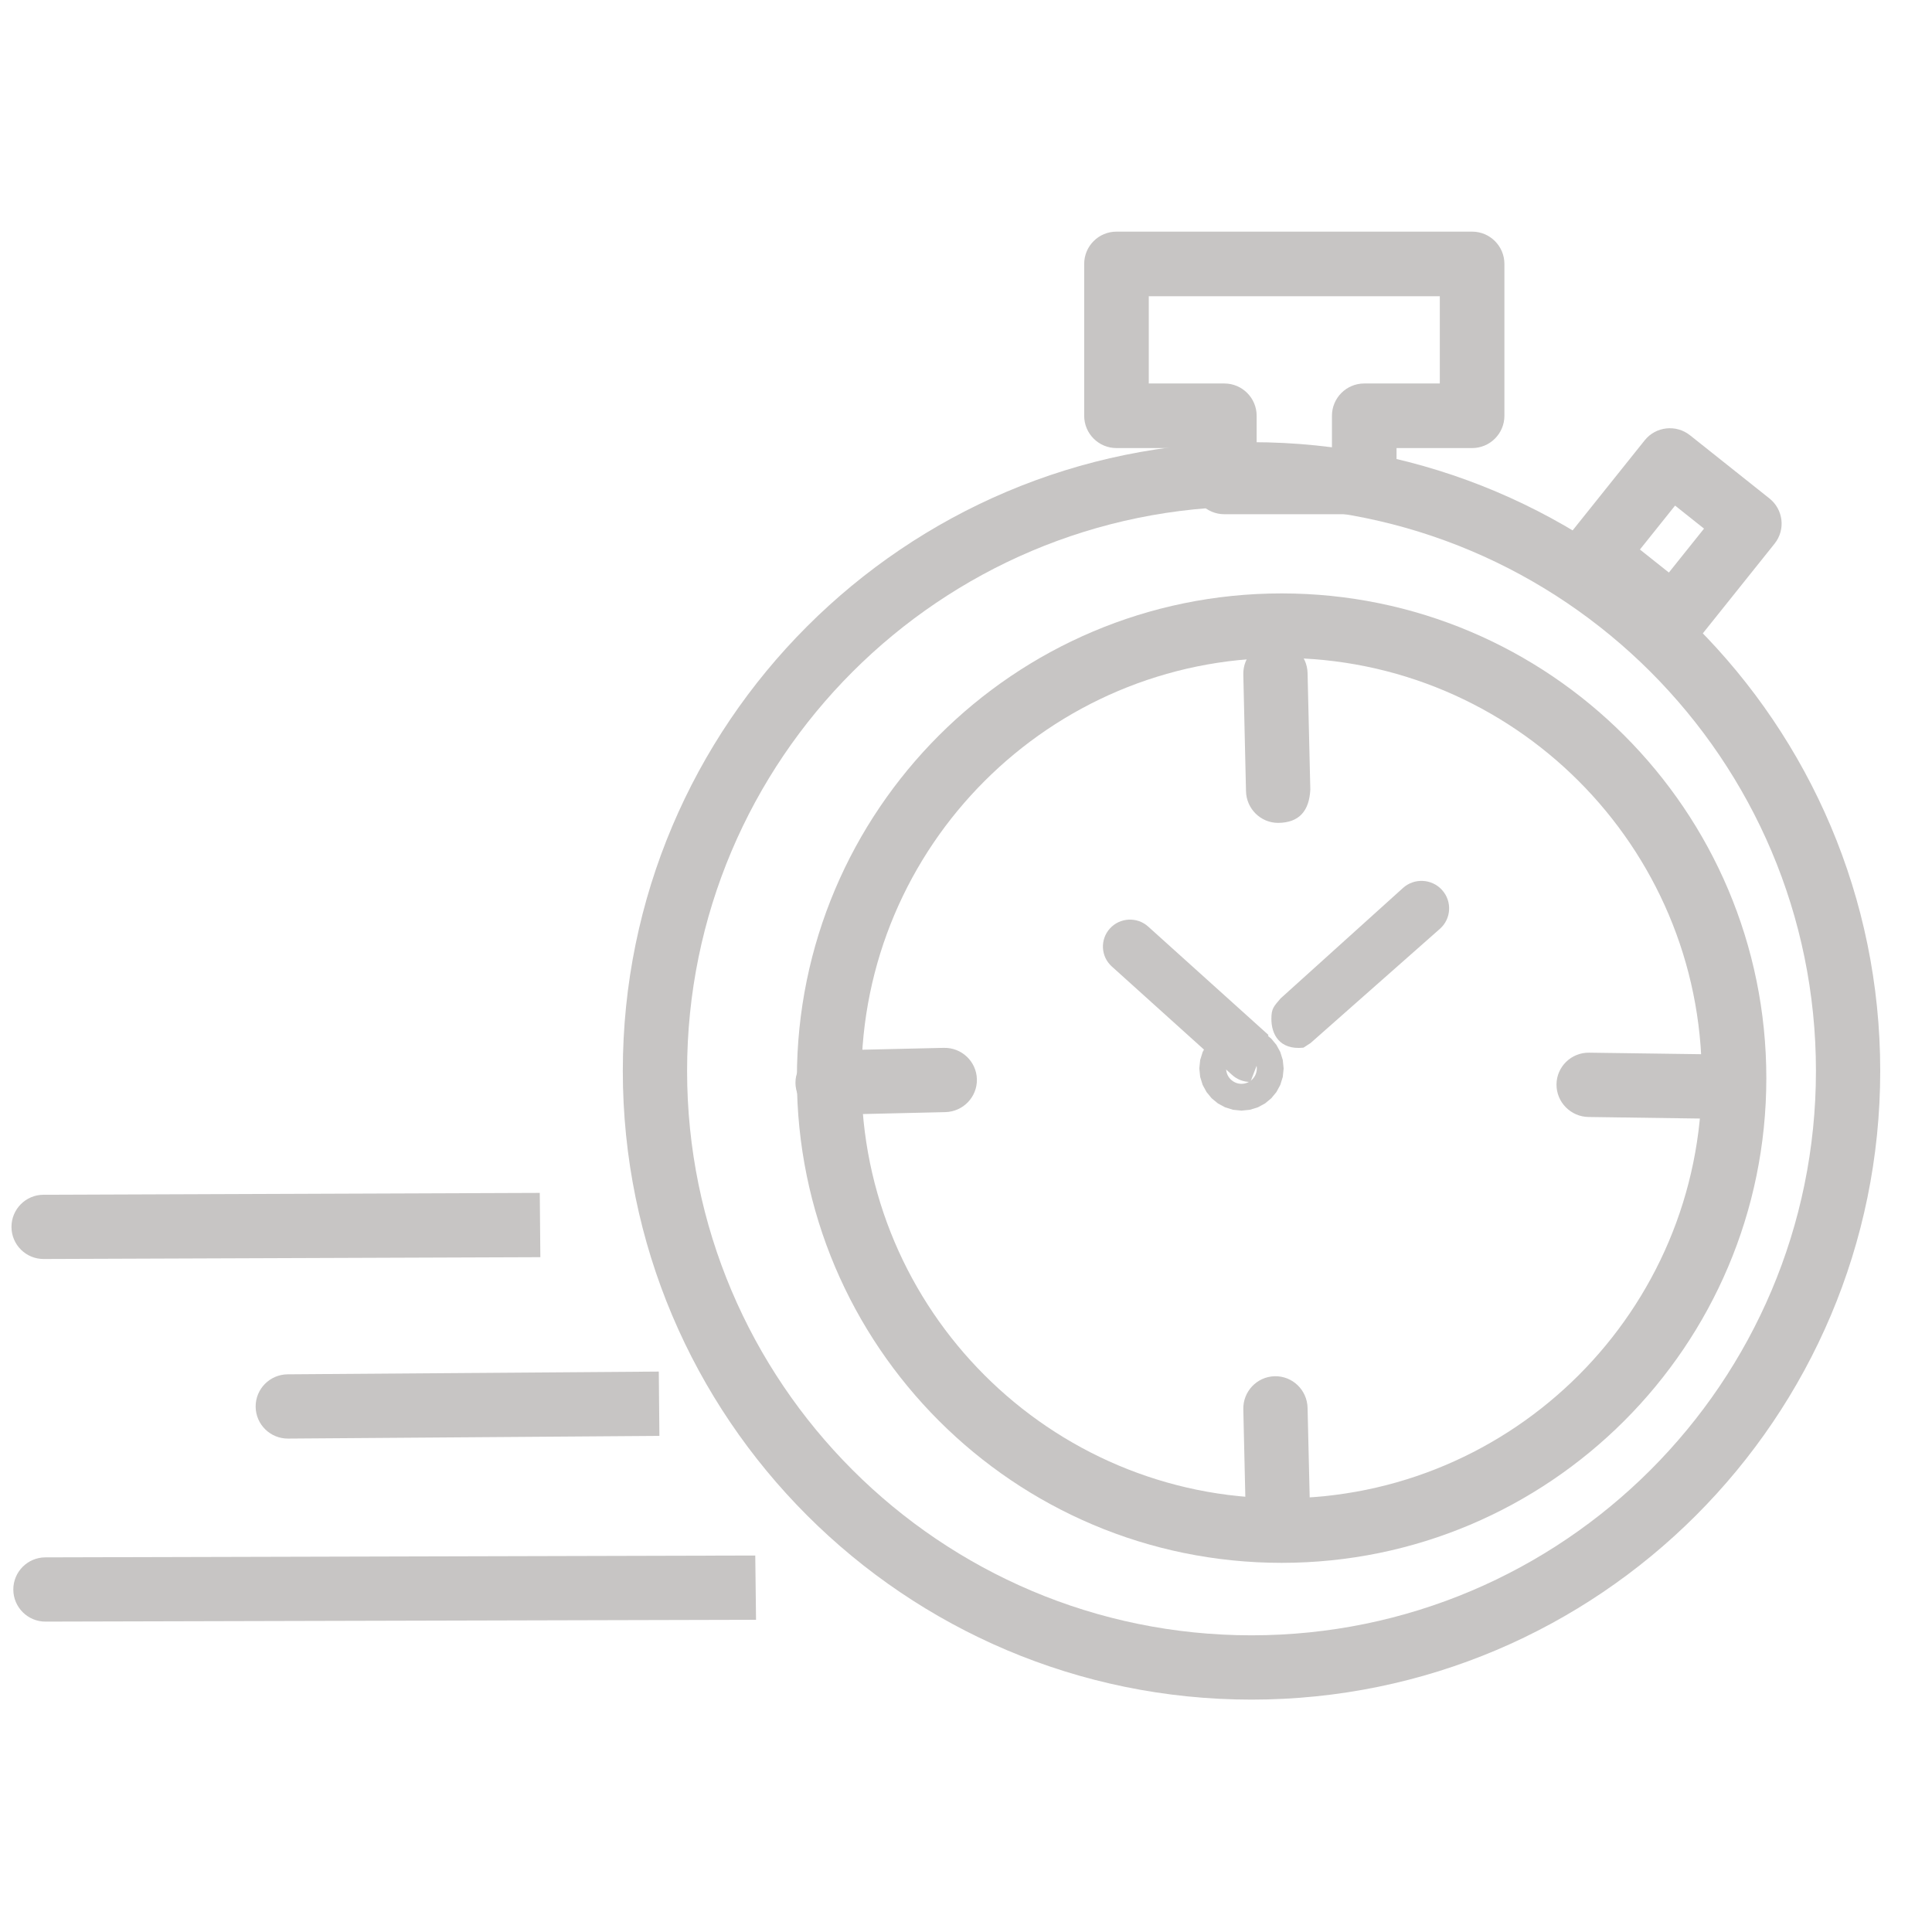
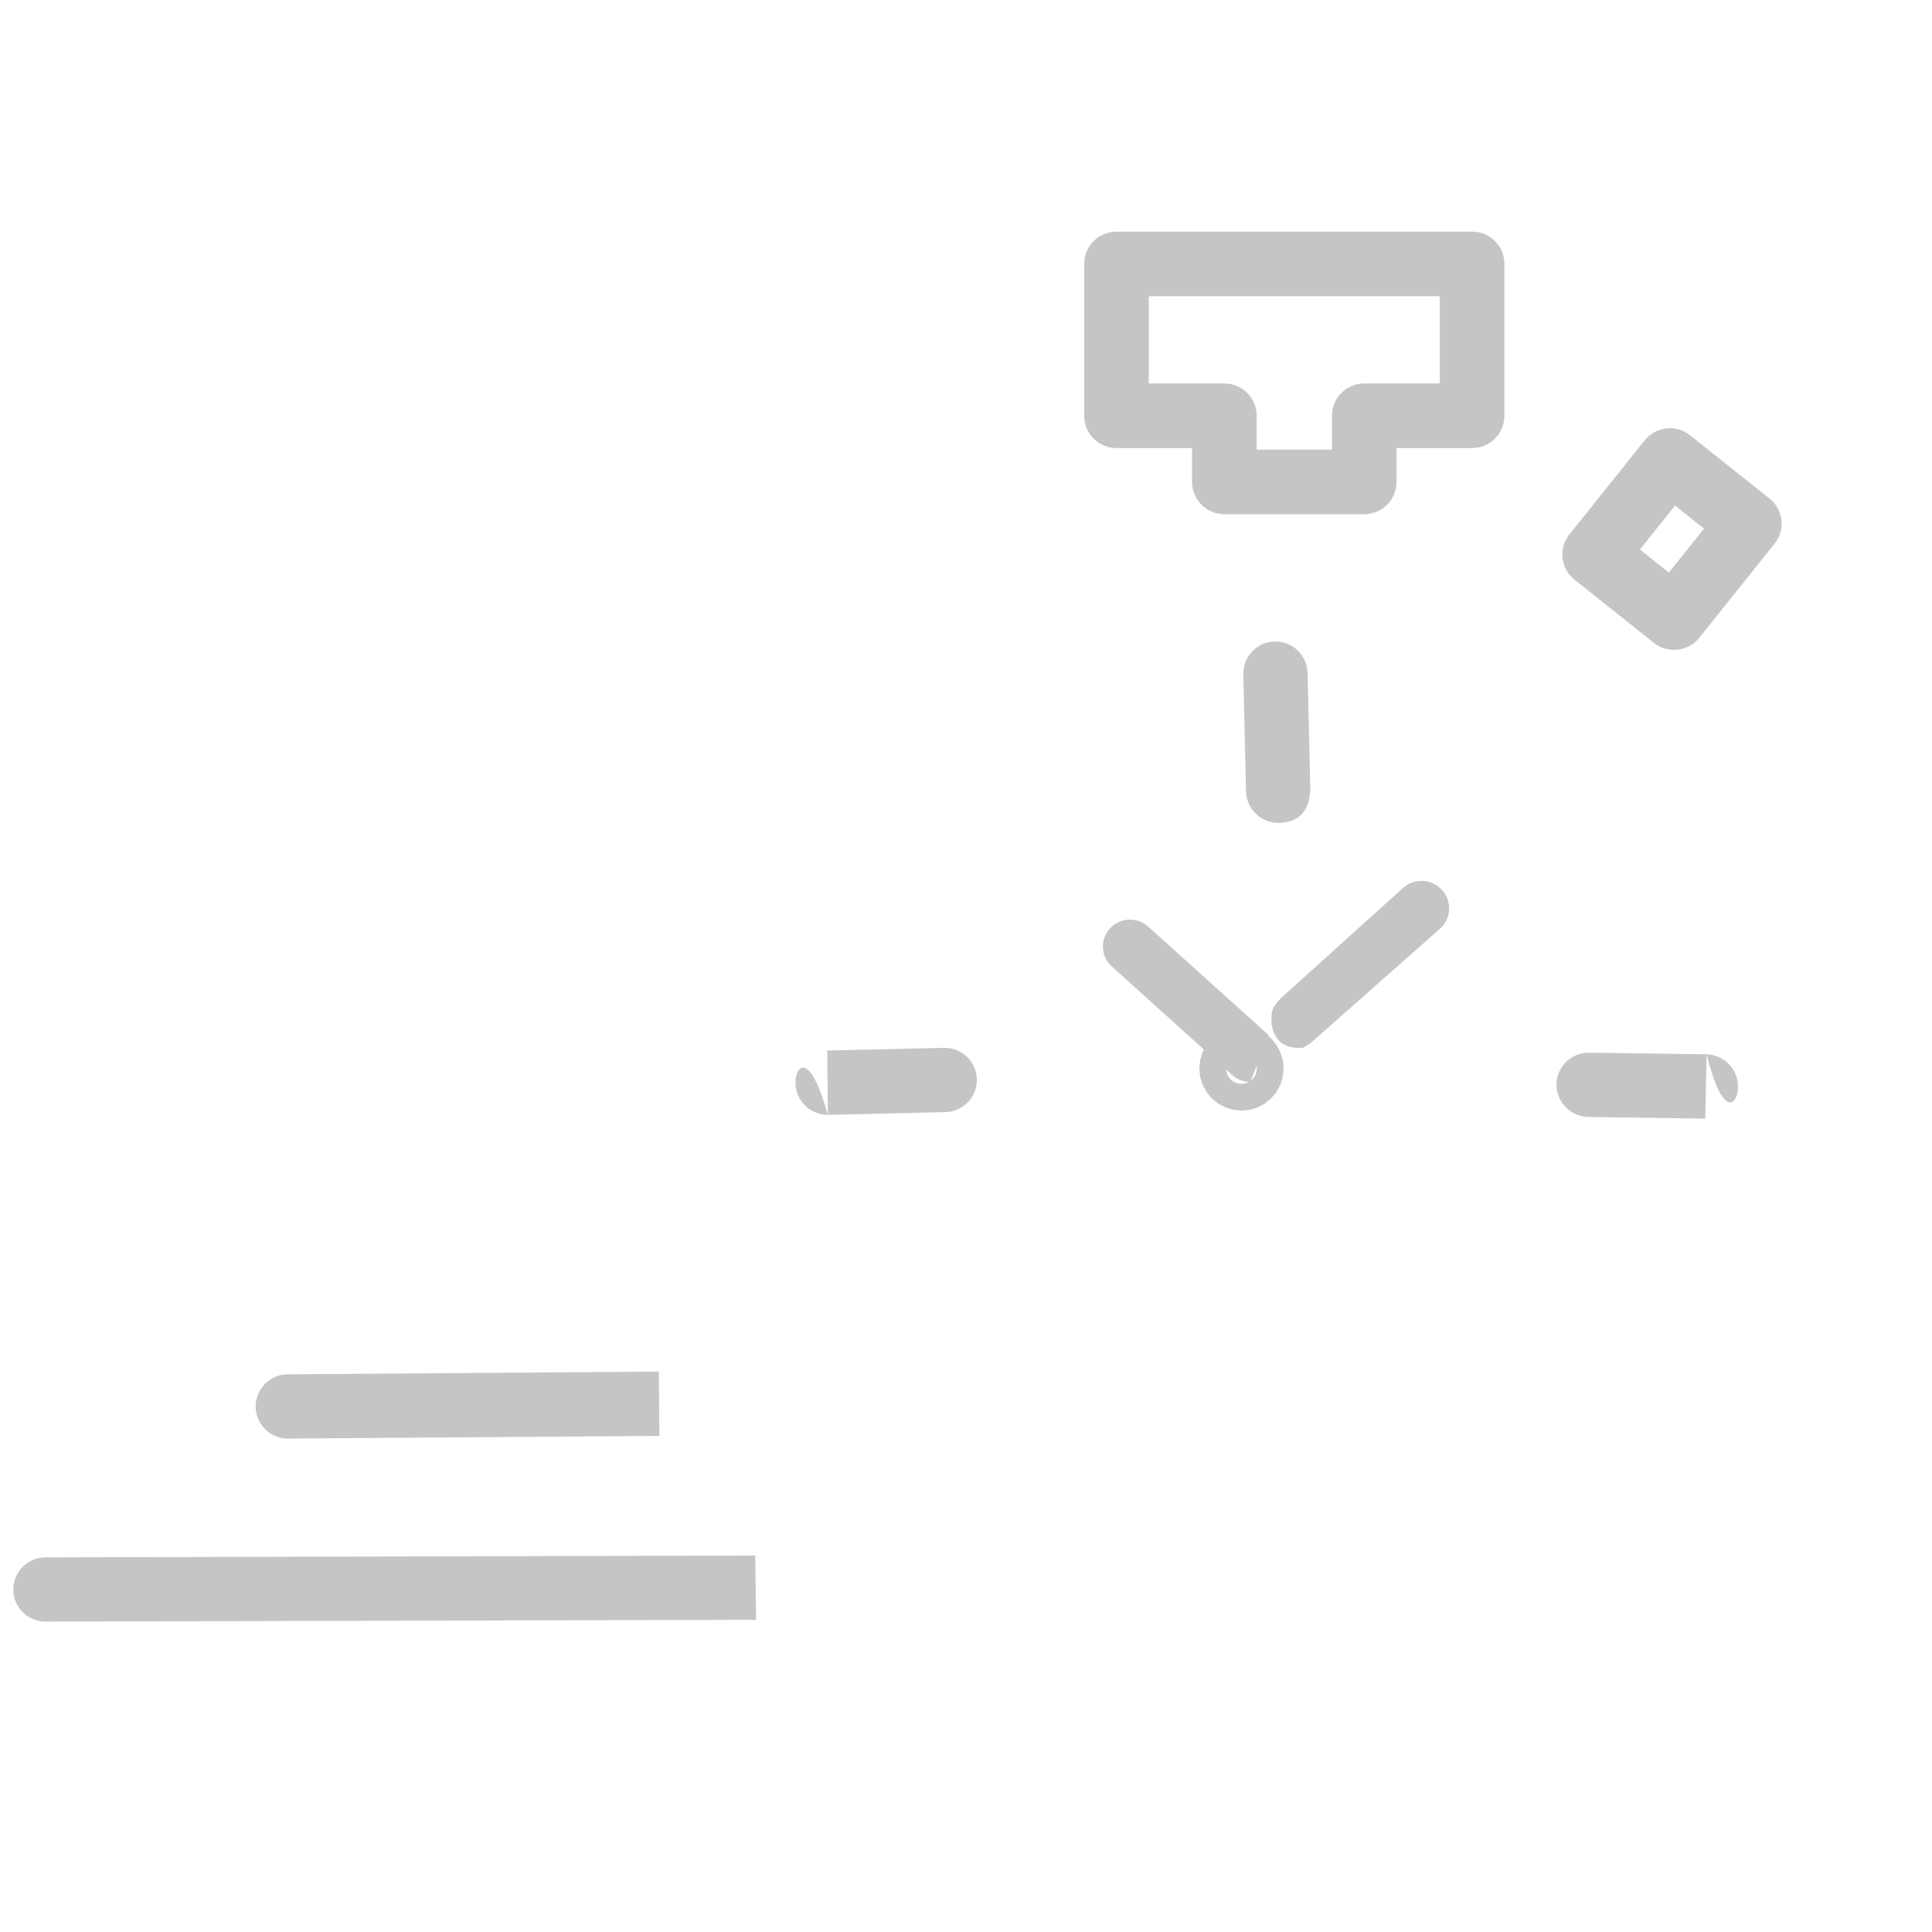
<svg xmlns="http://www.w3.org/2000/svg" width="100%" height="100%" viewBox="0 0 500 500" version="1.1" xml:space="preserve" style="fill-rule:evenodd;clip-rule:evenodd;stroke-linejoin:round;stroke-miterlimit:2;">
  <g id="Clock" transform="matrix(4.339,0,0,4.339,2.593,-11.964)">
    <g transform="matrix(0.178,0,0,0.178,-501.295,-71.81)">
-       <path d="M3232.27,567.084C3348.54,567.084 3442.94,661.484 3442.94,777.757C3442.94,894.031 3348.54,988.43 3232.27,988.43C3116,988.43 3021.6,894.031 3021.6,777.757C3021.6,661.484 3116,567.084 3232.27,567.084ZM3232.27,588.629C3127.89,588.629 3043.14,673.374 3043.14,777.757C3043.14,882.14 3127.89,966.886 3232.27,966.886C3336.65,966.886 3421.4,882.14 3421.4,777.757C3421.4,673.374 3336.65,588.629 3232.27,588.629Z" style="fill:rgb(199,197,196);" />
-     </g>
+       </g>
    <g transform="matrix(0.135,0,0,0.135,-360.513,-37.935)">
-       <path d="M3232.27,563.602C3350.47,563.602 3446.43,659.562 3446.43,777.757C3446.43,895.953 3350.47,991.912 3232.27,991.912C3114.08,991.912 3018.12,895.953 3018.12,777.757C3018.12,659.562 3114.08,563.602 3232.27,563.602ZM3232.27,592.111C3129.81,592.111 3046.62,675.296 3046.62,777.757C3046.62,880.218 3129.81,963.403 3232.27,963.403C3334.73,963.403 3417.92,880.218 3417.92,777.757C3417.92,675.296 3334.73,592.111 3232.27,592.111Z" style="fill:rgb(199,197,196);" />
-     </g>
+       </g>
    <g transform="matrix(0.004,0,0,0.004,60.521,63.375)">
      <path d="M3232.27,149.111L3358.58,161.898L3477.17,198.742L3584.08,256.787L3676.76,333.265L3753.24,425.95L3811.29,532.858L3848.13,651.448L3860.92,777.757L3848.13,904.066L3811.29,1022.66L3753.24,1129.56L3676.76,1222.25L3584.08,1298.73L3477.17,1356.77L3358.58,1393.62L3232.27,1406.4L3105.96,1393.62L2987.37,1356.77L2880.46,1298.73L2787.78,1222.25L2711.3,1129.56L2653.26,1022.66L2616.41,904.066L2603.62,777.757L2616.41,651.448L2653.26,532.858L2711.3,425.95L2787.78,333.265L2880.46,256.787L2987.37,198.742L3105.96,161.898L3232.27,149.111ZM3232.27,1006.6C3358.57,1006.6 3461.12,904.06 3461.12,777.757C3461.12,651.454 3358.57,548.912 3232.27,548.912C3105.97,548.912 3003.43,651.454 3003.43,777.757C3003.43,904.06 3105.97,1006.6 3232.27,1006.6Z" style="fill:rgb(199,197,196);" />
    </g>
    <g transform="matrix(0.173,0,0,0.173,-494.405,-69.925)">
      <path d="M3265.36,574.609L3239.3,574.609C3233.15,574.609 3228.17,569.624 3228.17,563.476L3228.17,511.123C3228.17,504.974 3233.15,499.99 3239.3,499.99L3361.91,499.99C3368.06,499.99 3373.05,504.974 3373.05,511.123L3373.05,563.476C3373.05,569.624 3368.06,574.609 3361.91,574.609L3335.86,574.609L3335.86,586.285C3335.86,592.434 3330.87,597.418 3324.72,597.418L3276.49,597.418C3270.35,597.418 3265.36,592.434 3265.36,586.285L3265.36,574.609ZM3287.63,563.476L3287.63,575.152L3313.59,575.152L3313.59,563.476C3313.59,557.327 3318.58,552.343 3324.72,552.343L3350.78,552.343L3350.78,522.256L3250.44,522.256L3250.44,552.343L3276.49,552.343C3282.64,552.343 3287.63,557.327 3287.63,563.476Z" style="fill:rgb(199,197,196);" />
    </g>
    <g transform="matrix(0.23,0,0,0.23,-675.961,-162.424)">
-       <path d="M3076.49,1044.2C3076.49,1044.2 3076.49,1044.2 2947.7,1044.67C2943.1,1044.69 2939.35,1040.97 2939.34,1036.37C2939.32,1031.77 2943.04,1028.02 2947.64,1028.01L3076.34,1027.53L3076.49,1044.2Z" style="fill:rgb(199,197,196);" />
-     </g>
+       </g>
    <g transform="matrix(0.172,0,0,0.341,-490.424,-266.747)">
      <path d="M3076.49,1041.49C3076.49,1041.49 3076.49,1041.49 2947.75,1041.96C2941.57,1041.99 2936.52,1039.49 2936.48,1036.38C2936.43,1033.28 2941.41,1030.74 2947.59,1030.72L3076.28,1030.24L3076.49,1041.49Z" style="fill:rgb(199,197,196);" />
    </g>
    <g transform="matrix(0.055,0.051,-0.196,0.209,107.802,-307.713)">
      <path d="M3091.18,1039.97C3087.09,1040.97 3081.88,1041.48 3076.68,1041.49L3076.67,1041.49L2947.97,1041.96C2936.12,1042.01 2926.37,1039.52 2926.2,1036.42C2926.03,1033.32 2935.52,1030.76 2947.37,1030.72L3076.06,1030.24L3091.18,1039.97Z" style="fill:rgb(199,197,196);" />
    </g>
    <g transform="matrix(-0.056,0.052,0.2,0.213,41.991,-317.085)">
      <path d="M3076.06,1030.24L2947.37,1030.72C2935.52,1030.76 2926.03,1033.32 2926.2,1036.42C2926.37,1039.52 2936.12,1042.01 2947.97,1041.96L3082.85,1041.08L3089.32,1040.78C3104.42,1037.8 3100.26,1034.28 3092.16,1032.02C3086.52,1030.44 3084.21,1030.51 3076.06,1030.24Z" style="fill:rgb(199,197,196);" />
    </g>
    <g transform="matrix(3.28641e-18,0.054,-0.341,2.09083e-17,428.868,-116.225)">
      <path d="M3112.28,1035.87C3112.28,1038.93 3096.63,1041.43 3077.2,1041.49L2948.51,1041.96C2928.76,1042.04 2912.36,1039.58 2911.89,1036.47C2911.43,1033.37 2927.09,1030.79 2946.83,1030.72L3075.53,1030.24C3098.74,1030.43 3112.11,1032.14 3112.28,1035.87Z" style="fill:rgb(199,197,196);" />
    </g>
    <g transform="matrix(3.28641e-18,0.054,-0.341,2.09083e-17,428.868,-72.399)">
-       <path d="M3112.28,1035.87C3112.28,1038.93 3096.63,1041.43 3077.2,1041.49L2948.51,1041.96C2928.76,1042.04 2912.36,1039.58 2911.89,1036.47C2911.43,1033.37 2927.09,1030.79 2946.83,1030.72L3075.53,1030.24L3112.28,1035.87Z" style="fill:rgb(199,197,196);" />
-     </g>
+       </g>
    <g transform="matrix(-0.054,6.57282e-18,-4.18166e-17,-0.341,214.911,420.565)">
      <path d="M3076.49,1030.24L3077.2,1041.49L2948.51,1041.96C2928.76,1042.04 2912.36,1039.58 2911.89,1036.47C2911.43,1033.37 2927.09,1030.79 2946.83,1030.72C3076.49,1030.24 3076.49,1030.24 3076.49,1030.24ZM3076.49,1030.24C3096.24,1030.24 3112.28,1032.76 3112.28,1035.87C3112.28,1038.97 3096.24,1041.49 3076.49,1030.24Z" style="fill:rgb(199,197,196);" />
    </g>
    <g transform="matrix(0.054,0.002,-0.011,0.341,-53.601,-291.825)">
      <path d="M3076.49,1030.24L3077.2,1041.49L2948.51,1041.96C2928.76,1042.04 2912.36,1039.58 2911.89,1036.47C2911.43,1033.37 2927.09,1030.79 2946.83,1030.72C3076.49,1030.24 3076.49,1030.24 3076.49,1030.24ZM3076.49,1030.24C3096.24,1030.24 3112.28,1032.76 3112.28,1035.87C3112.28,1038.97 3096.24,1041.49 3076.49,1030.24Z" style="fill:rgb(199,197,196);" />
    </g>
    <g transform="matrix(0.329,0,0,0.23,-967.669,-140.796)">
      <path d="M3076.49,1044.2C3076.49,1044.2 3076.49,1044.2 2947.68,1044.67C2944.47,1044.69 2941.85,1040.96 2941.84,1036.36C2941.83,1031.76 2944.44,1028.02 2947.65,1028.01L3076.35,1027.53L3076.49,1044.2Z" style="fill:rgb(199,197,196);" />
    </g>
    <g transform="matrix(0.132,0.105,-0.092,0.115,-236.174,-347.845)">
-       <path d="M2999.28,592.208L2999.28,641.049C2999.28,648.245 2994.18,654.078 2987.88,654.078L2951.99,654.078C2945.69,654.078 2940.58,648.245 2940.58,641.049L2940.58,592.208C2940.58,585.013 2945.69,579.18 2951.99,579.18L2987.88,579.18C2994.18,579.18 2999.28,585.013 2999.28,592.208ZM2976.47,605.236L2963.39,605.236L2963.39,628.021L2976.47,628.021L2976.47,605.236Z" style="fill:rgb(199,197,196);" />
+       <path d="M2999.28,592.208L2999.28,641.049C2999.28,648.245 2994.18,654.078 2987.88,654.078L2951.99,654.078C2945.69,654.078 2940.58,648.245 2940.58,641.049L2940.58,592.208C2940.58,585.013 2945.69,579.18 2951.99,579.18L2987.88,579.18C2994.18,579.18 2999.28,585.013 2999.28,592.208M2976.47,605.236L2963.39,605.236L2963.39,628.021L2976.47,628.021L2976.47,605.236Z" style="fill:rgb(199,197,196);" />
    </g>
  </g>
</svg>